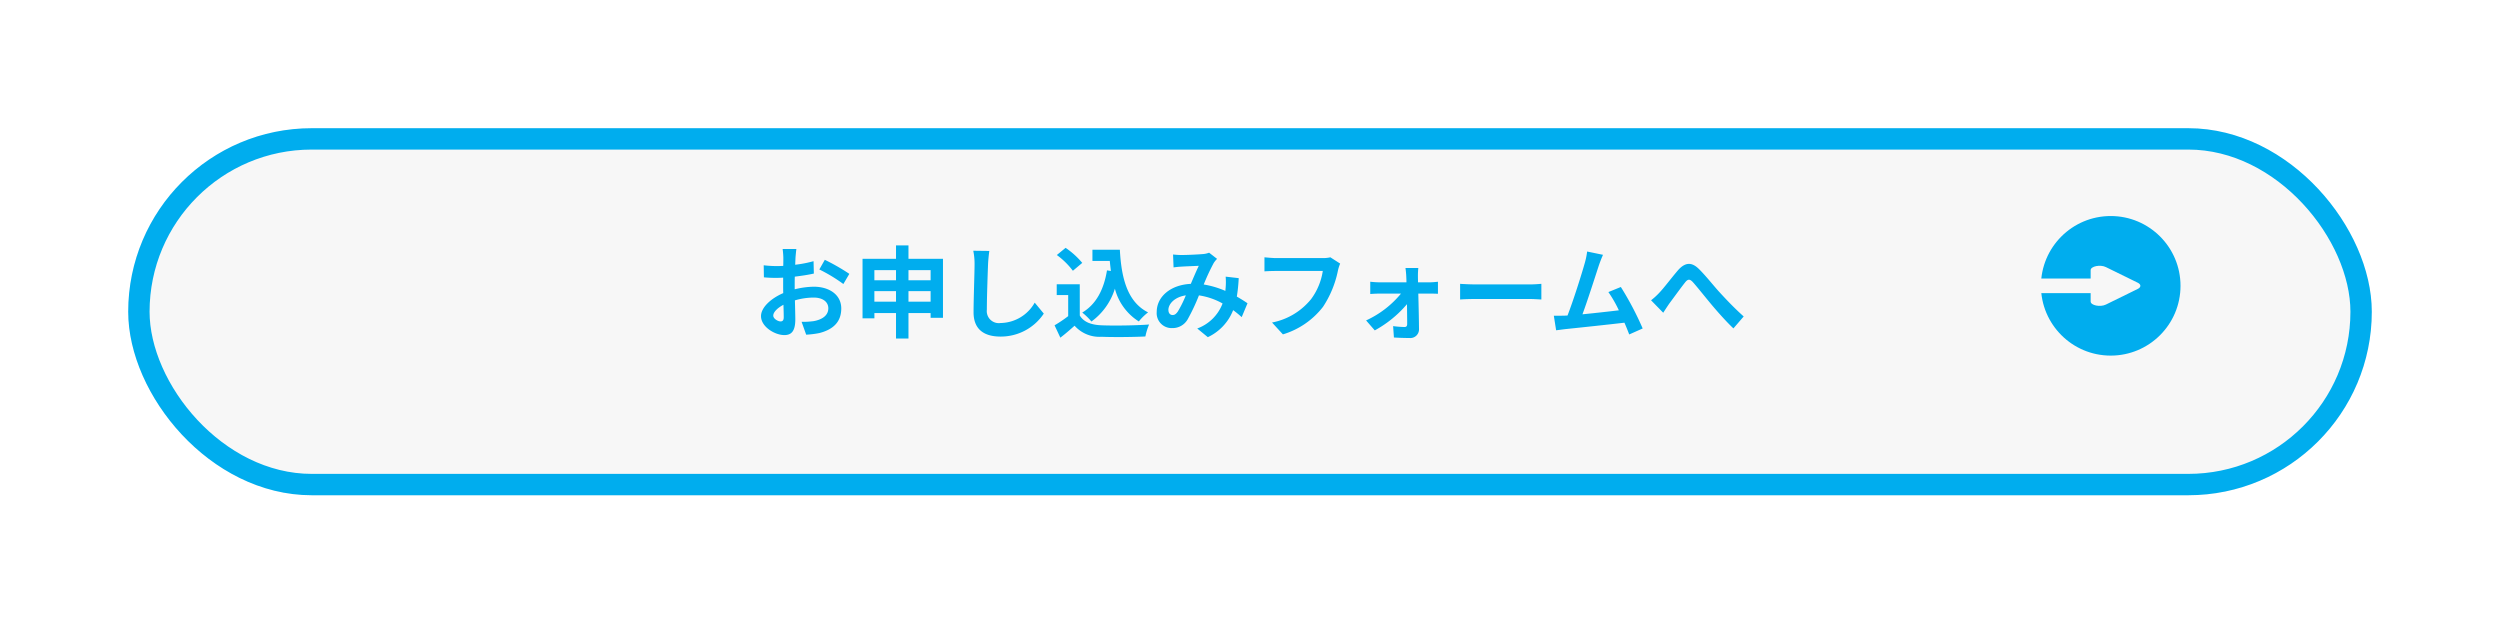
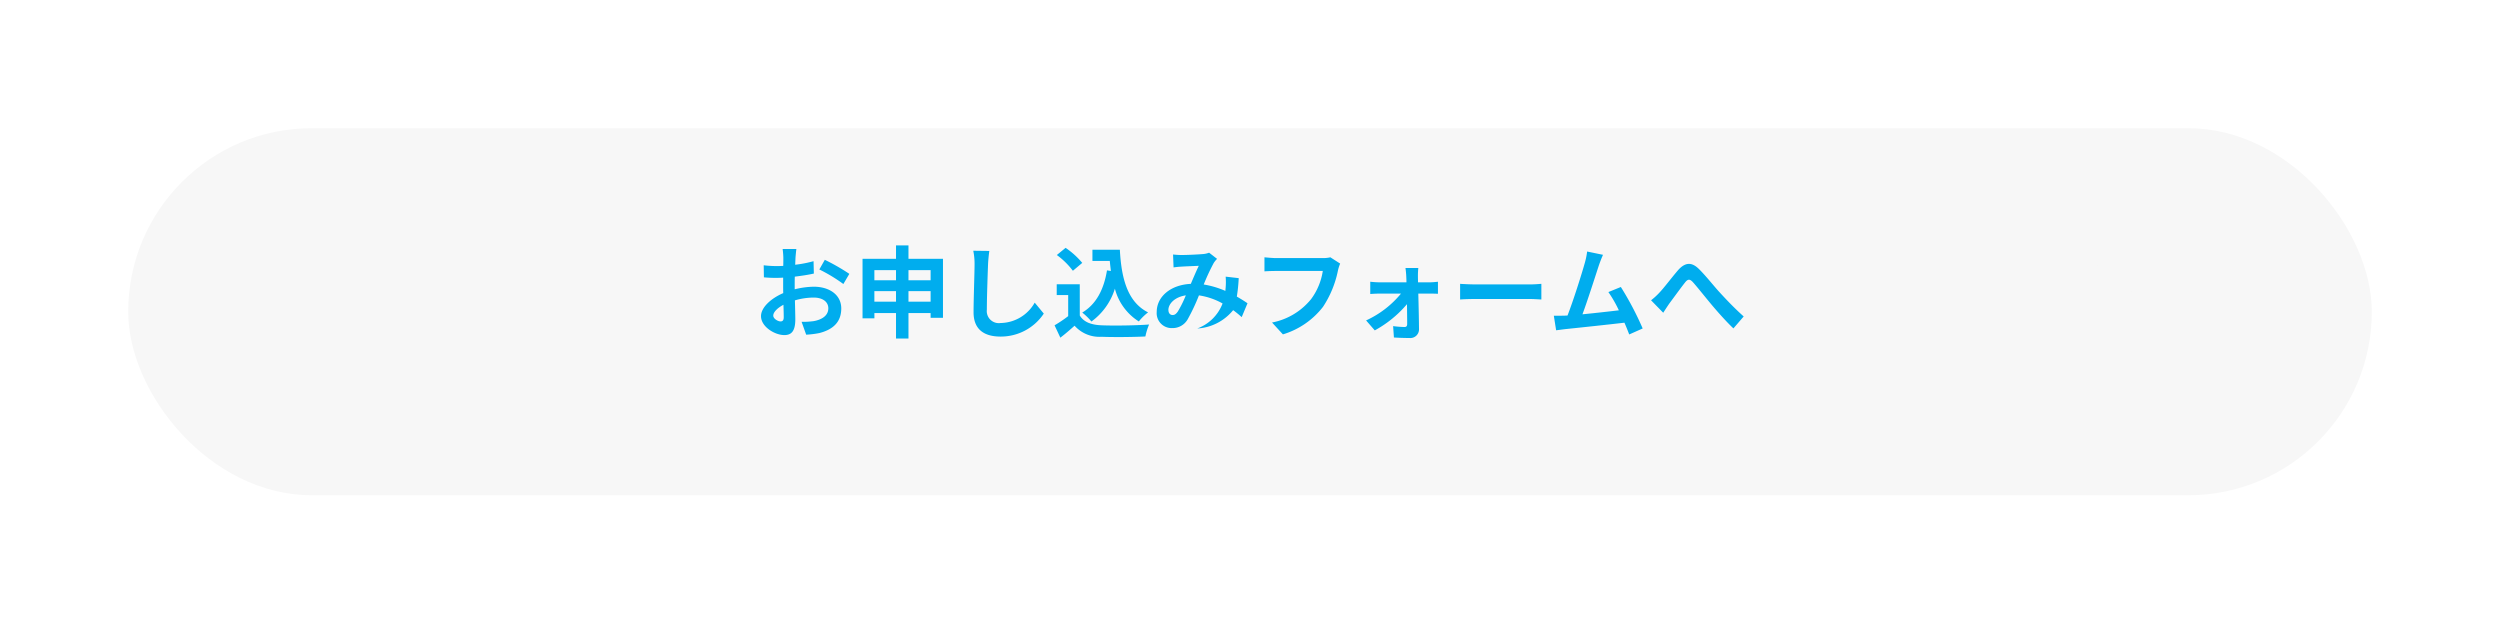
<svg xmlns="http://www.w3.org/2000/svg" width="351" height="87.532" viewBox="0 0 351 87.532">
  <defs>
    <filter id="長方形_21366" x="0" y="0" width="351" height="87.532" filterUnits="userSpaceOnUse">
      <feOffset dy="4" input="SourceAlpha" />
      <feGaussianBlur stdDeviation="6" result="blur" />
      <feFlood flood-opacity="0.078" />
      <feComposite operator="in" in2="blur" />
      <feComposite in="SourceGraphic" />
    </filter>
  </defs>
  <g id="グループ_41198" data-name="グループ 41198" transform="translate(-4431.076 -4650.465)">
    <g id="グループ_41197" data-name="グループ 41197" transform="translate(4449.076 4664.465)">
      <g transform="matrix(1, 0, 0, 1, -18, -14)" filter="url(#長方形_21366)">
        <g id="長方形_21366-2" data-name="長方形 21366" transform="translate(18 14)" fill="#f7f7f7" stroke="#00adee" stroke-width="3">
          <rect width="315" height="51.532" rx="25.766" stroke="none" />
-           <rect x="1.5" y="1.5" width="312" height="48.532" rx="24.266" fill="none" />
        </g>
      </g>
-       <path id="パス_152698" data-name="パス 152698" d="M-63.686-11.368h-1.932a11.267,11.267,0,0,1,.1,1.232c0,.238,0,.644-.014,1.134-.28.014-.56.028-.812.028a15.524,15.524,0,0,1-1.932-.112l.028,1.694a17.164,17.164,0,0,0,1.96.07c.224,0,.476-.014.742-.028v1.176c0,.322,0,.658.014.994-1.722.742-3.122,2.016-3.122,3.234,0,1.484,1.918,2.66,3.276,2.66.924,0,1.54-.462,1.54-2.2,0-.476-.028-1.568-.056-2.674a9.439,9.439,0,0,1,2.632-.392c1.218,0,2.058.56,2.058,1.512,0,1.022-.9,1.582-2.03,1.792a10.78,10.78,0,0,1-1.722.1l.644,1.806A12.818,12.818,0,0,0-60.48.434c2.226-.56,3.094-1.806,3.094-3.458,0-1.932-1.694-3.052-3.85-3.052a11.6,11.6,0,0,0-2.688.364V-6.23c0-.406,0-.84.014-1.26.91-.112,1.876-.252,2.674-.434l-.042-1.736a17.146,17.146,0,0,1-2.576.5c.014-.35.028-.686.042-.994C-63.784-10.514-63.728-11.116-63.686-11.368Zm3.99,1.512-.77,1.358a22.274,22.274,0,0,1,3.374,2.044l.84-1.428A29.256,29.256,0,0,0-59.7-9.856Zm-7.238,7.84c0-.49.574-1.064,1.428-1.526.028.756.042,1.4.042,1.75,0,.476-.2.588-.448.588C-66.276-1.2-66.934-1.582-66.934-2.016Zm18.984-1.96V-5.46h3.108v1.484Zm-4.788,0V-5.46H-49.7v1.484ZM-49.7-8.4v1.414h-3.038V-8.4Zm4.858,0v1.414H-47.95V-8.4ZM-47.95-10v-1.876H-49.7V-10h-4.7v8.358h1.666V-2.38H-49.7V1.2h1.75V-2.38h3.108v.672h1.736V-10ZM-36.6-11.1l-2.254-.028a8.929,8.929,0,0,1,.182,1.89c0,1.2-.14,4.886-.14,6.762,0,2.394,1.484,3.4,3.78,3.4A7.247,7.247,0,0,0-28.952-2.3l-1.274-1.54A5.6,5.6,0,0,1-35.014-.98a1.692,1.692,0,0,1-1.932-1.876c0-1.736.112-4.872.168-6.384C-36.75-9.8-36.68-10.514-36.6-11.1Zm16.52,2.73c-.434,2.674-1.512,4.76-3.472,5.922A9.19,9.19,0,0,1-22.26-1.19,8.99,8.99,0,0,0-18.97-5.8,7.731,7.731,0,0,0-15.61-1.2a7.46,7.46,0,0,1,1.3-1.274c-2.912-1.456-3.752-4.83-3.962-8.792h-3.85V-9.7h2.436c.042.476.1.952.154,1.414Zm-3.472-1.05a11.211,11.211,0,0,0-2.338-2.114l-1.232,1.008a10.594,10.594,0,0,1,2.254,2.212Zm-.35,3h-3.234V-4.9h1.61v2.954A18.386,18.386,0,0,1-27.44-.658l.812,1.736c.77-.588,1.386-1.134,2-1.68A4.658,4.658,0,0,0-20.846.952c1.666.07,4.48.042,6.16-.042a8.719,8.719,0,0,1,.518-1.68c-1.862.14-5.012.182-6.65.112-1.456-.056-2.506-.434-3.08-1.372Zm13.1-4.172.07,1.806c.364-.056.854-.1,1.134-.112.644-.042,1.848-.084,2.408-.112-.322.658-.728,1.61-1.12,2.534-2.814.126-4.788,1.778-4.788,3.948A2.1,2.1,0,0,0-10.934-.266,2.44,2.44,0,0,0-8.75-1.5a27.518,27.518,0,0,0,1.582-3.36A9.707,9.707,0,0,1-3.85-3.724,6.031,6.031,0,0,1-7.406-.21l1.484,1.218A7,7,0,0,0-2.366-2.786a14.6,14.6,0,0,1,1.2.98L-.35-3.752c-.406-.28-.91-.6-1.5-.938a22.736,22.736,0,0,0,.266-2.59l-1.834-.21a9.221,9.221,0,0,1,0,1.526c-.014.154-.028.308-.042.476a12.6,12.6,0,0,0-3.038-.9,29.829,29.829,0,0,1,1.4-3.01,3.375,3.375,0,0,1,.476-.588l-1.12-.868a3.008,3.008,0,0,1-.952.2c-.658.056-2.142.126-2.94.126C-9.94-10.528-10.416-10.556-10.794-10.6Zm-.658,7.8c0-.882.882-1.834,2.45-2.072A15.679,15.679,0,0,1-10.136-2.59c-.252.35-.448.49-.728.49C-11.186-2.1-11.452-2.338-11.452-2.8ZM12.656-9.324l-1.372-.882a4.693,4.693,0,0,1-1.106.112H3.71c-.462,0-1.26-.07-1.68-.112v1.974c.364-.028,1.036-.056,1.666-.056H10.22A8.862,8.862,0,0,1,8.582-4.34,9.313,9.313,0,0,1,3.094-1.05L4.62.616a11.2,11.2,0,0,0,5.628-3.864,14.388,14.388,0,0,0,2.1-5.1A6.115,6.115,0,0,1,12.656-9.324Zm10.976.616H21.826c.056.378.1.826.112,1.162.014.266.028.546.028.854H18.158a12.425,12.425,0,0,1-1.274-.084v1.722c.406-.028.91-.056,1.316-.056h3a13.748,13.748,0,0,1-4.9,3.766l1.218,1.4a15.914,15.914,0,0,0,4.522-3.682c.014,1.064.028,2.086.028,2.772,0,.28-.1.434-.364.434a12.789,12.789,0,0,1-1.61-.126l.112,1.6c.63.042,1.5.07,2.17.07A1.22,1.22,0,0,0,23.73-.112c-.014-1.428-.056-3.332-.1-5h1.68c.308,0,.742.014,1.078.028V-6.776c-.252.028-.784.084-1.148.084H23.59c0-.308-.014-.6-.014-.854A10.261,10.261,0,0,1,23.632-8.708ZM29.5-6.482v2.2c.518-.042,1.456-.07,2.254-.07H39.27c.588,0,1.3.056,1.638.07v-2.2c-.364.028-.98.084-1.638.084H31.752C31.024-6.4,30-6.44,29.5-6.482ZM49.56-10.556l-2.226-.462A10.188,10.188,0,0,1,47-9.394c-.406,1.456-1.61,5.292-2.422,7.364-.126,0-.266.014-.378.014C43.736-2,43.134-2,42.658-2L42.98.042c.448-.056.966-.126,1.316-.168,1.764-.182,6.006-.63,8.274-.9.266.6.49,1.176.672,1.652l1.89-.84a43.058,43.058,0,0,0-3.066-5.824l-1.75.714a16.923,16.923,0,0,1,1.47,2.562c-1.414.168-3.4.392-5.11.56.7-1.876,1.834-5.432,2.282-6.8C49.168-9.618,49.378-10.136,49.56-10.556Zm6.748,6.384,1.708,1.75c.238-.364.56-.868.882-1.33.6-.8,1.6-2.184,2.156-2.884.406-.518.672-.588,1.162-.042.658.742,1.708,2.072,2.576,3.108s2.072,2.394,3.08,3.346L69.314-1.9c-1.33-1.19-2.52-2.45-3.416-3.43-.826-.9-1.946-2.338-2.9-3.262-1.022-.994-1.932-.9-2.912.21-.868,1.008-1.946,2.45-2.59,3.122A9.369,9.369,0,0,1,56.308-4.172Z" transform="translate(157.5 32.331)" fill="#00adee" />
-       <circle id="楕円形_47" data-name="楕円形 47" cx="9.798" cy="9.798" r="9.798" transform="translate(268.548 16.331)" fill="#00adee" />
+       <path id="パス_152698" data-name="パス 152698" d="M-63.686-11.368h-1.932a11.267,11.267,0,0,1,.1,1.232c0,.238,0,.644-.014,1.134-.28.014-.56.028-.812.028a15.524,15.524,0,0,1-1.932-.112l.028,1.694a17.164,17.164,0,0,0,1.96.07c.224,0,.476-.014.742-.028v1.176c0,.322,0,.658.014.994-1.722.742-3.122,2.016-3.122,3.234,0,1.484,1.918,2.66,3.276,2.66.924,0,1.54-.462,1.54-2.2,0-.476-.028-1.568-.056-2.674a9.439,9.439,0,0,1,2.632-.392c1.218,0,2.058.56,2.058,1.512,0,1.022-.9,1.582-2.03,1.792a10.78,10.78,0,0,1-1.722.1l.644,1.806A12.818,12.818,0,0,0-60.48.434c2.226-.56,3.094-1.806,3.094-3.458,0-1.932-1.694-3.052-3.85-3.052a11.6,11.6,0,0,0-2.688.364V-6.23c0-.406,0-.84.014-1.26.91-.112,1.876-.252,2.674-.434l-.042-1.736a17.146,17.146,0,0,1-2.576.5c.014-.35.028-.686.042-.994C-63.784-10.514-63.728-11.116-63.686-11.368Zm3.99,1.512-.77,1.358a22.274,22.274,0,0,1,3.374,2.044l.84-1.428A29.256,29.256,0,0,0-59.7-9.856Zm-7.238,7.84c0-.49.574-1.064,1.428-1.526.028.756.042,1.4.042,1.75,0,.476-.2.588-.448.588C-66.276-1.2-66.934-1.582-66.934-2.016Zm18.984-1.96V-5.46h3.108v1.484Zm-4.788,0V-5.46H-49.7v1.484ZM-49.7-8.4v1.414h-3.038V-8.4Zm4.858,0v1.414H-47.95V-8.4ZM-47.95-10v-1.876H-49.7V-10h-4.7v8.358h1.666V-2.38H-49.7V1.2h1.75V-2.38h3.108v.672h1.736V-10ZM-36.6-11.1l-2.254-.028a8.929,8.929,0,0,1,.182,1.89c0,1.2-.14,4.886-.14,6.762,0,2.394,1.484,3.4,3.78,3.4A7.247,7.247,0,0,0-28.952-2.3l-1.274-1.54A5.6,5.6,0,0,1-35.014-.98a1.692,1.692,0,0,1-1.932-1.876c0-1.736.112-4.872.168-6.384C-36.75-9.8-36.68-10.514-36.6-11.1Zm16.52,2.73c-.434,2.674-1.512,4.76-3.472,5.922A9.19,9.19,0,0,1-22.26-1.19,8.99,8.99,0,0,0-18.97-5.8,7.731,7.731,0,0,0-15.61-1.2a7.46,7.46,0,0,1,1.3-1.274c-2.912-1.456-3.752-4.83-3.962-8.792h-3.85V-9.7h2.436c.042.476.1.952.154,1.414Zm-3.472-1.05a11.211,11.211,0,0,0-2.338-2.114l-1.232,1.008a10.594,10.594,0,0,1,2.254,2.212Zm-.35,3h-3.234V-4.9h1.61v2.954A18.386,18.386,0,0,1-27.44-.658l.812,1.736c.77-.588,1.386-1.134,2-1.68A4.658,4.658,0,0,0-20.846.952c1.666.07,4.48.042,6.16-.042a8.719,8.719,0,0,1,.518-1.68c-1.862.14-5.012.182-6.65.112-1.456-.056-2.506-.434-3.08-1.372Zm13.1-4.172.07,1.806c.364-.056.854-.1,1.134-.112.644-.042,1.848-.084,2.408-.112-.322.658-.728,1.61-1.12,2.534-2.814.126-4.788,1.778-4.788,3.948A2.1,2.1,0,0,0-10.934-.266,2.44,2.44,0,0,0-8.75-1.5a27.518,27.518,0,0,0,1.582-3.36A9.707,9.707,0,0,1-3.85-3.724,6.031,6.031,0,0,1-7.406-.21A7,7,0,0,0-2.366-2.786a14.6,14.6,0,0,1,1.2.98L-.35-3.752c-.406-.28-.91-.6-1.5-.938a22.736,22.736,0,0,0,.266-2.59l-1.834-.21a9.221,9.221,0,0,1,0,1.526c-.014.154-.028.308-.042.476a12.6,12.6,0,0,0-3.038-.9,29.829,29.829,0,0,1,1.4-3.01,3.375,3.375,0,0,1,.476-.588l-1.12-.868a3.008,3.008,0,0,1-.952.2c-.658.056-2.142.126-2.94.126C-9.94-10.528-10.416-10.556-10.794-10.6Zm-.658,7.8c0-.882.882-1.834,2.45-2.072A15.679,15.679,0,0,1-10.136-2.59c-.252.35-.448.49-.728.49C-11.186-2.1-11.452-2.338-11.452-2.8ZM12.656-9.324l-1.372-.882a4.693,4.693,0,0,1-1.106.112H3.71c-.462,0-1.26-.07-1.68-.112v1.974c.364-.028,1.036-.056,1.666-.056H10.22A8.862,8.862,0,0,1,8.582-4.34,9.313,9.313,0,0,1,3.094-1.05L4.62.616a11.2,11.2,0,0,0,5.628-3.864,14.388,14.388,0,0,0,2.1-5.1A6.115,6.115,0,0,1,12.656-9.324Zm10.976.616H21.826c.056.378.1.826.112,1.162.014.266.028.546.028.854H18.158a12.425,12.425,0,0,1-1.274-.084v1.722c.406-.028.91-.056,1.316-.056h3a13.748,13.748,0,0,1-4.9,3.766l1.218,1.4a15.914,15.914,0,0,0,4.522-3.682c.014,1.064.028,2.086.028,2.772,0,.28-.1.434-.364.434a12.789,12.789,0,0,1-1.61-.126l.112,1.6c.63.042,1.5.07,2.17.07A1.22,1.22,0,0,0,23.73-.112c-.014-1.428-.056-3.332-.1-5h1.68c.308,0,.742.014,1.078.028V-6.776c-.252.028-.784.084-1.148.084H23.59c0-.308-.014-.6-.014-.854A10.261,10.261,0,0,1,23.632-8.708ZM29.5-6.482v2.2c.518-.042,1.456-.07,2.254-.07H39.27c.588,0,1.3.056,1.638.07v-2.2c-.364.028-.98.084-1.638.084H31.752C31.024-6.4,30-6.44,29.5-6.482ZM49.56-10.556l-2.226-.462A10.188,10.188,0,0,1,47-9.394c-.406,1.456-1.61,5.292-2.422,7.364-.126,0-.266.014-.378.014C43.736-2,43.134-2,42.658-2L42.98.042c.448-.056.966-.126,1.316-.168,1.764-.182,6.006-.63,8.274-.9.266.6.49,1.176.672,1.652l1.89-.84a43.058,43.058,0,0,0-3.066-5.824l-1.75.714a16.923,16.923,0,0,1,1.47,2.562c-1.414.168-3.4.392-5.11.56.7-1.876,1.834-5.432,2.282-6.8C49.168-9.618,49.378-10.136,49.56-10.556Zm6.748,6.384,1.708,1.75c.238-.364.56-.868.882-1.33.6-.8,1.6-2.184,2.156-2.884.406-.518.672-.588,1.162-.042.658.742,1.708,2.072,2.576,3.108s2.072,2.394,3.08,3.346L69.314-1.9c-1.33-1.19-2.52-2.45-3.416-3.43-.826-.9-1.946-2.338-2.9-3.262-1.022-.994-1.932-.9-2.912.21-.868,1.008-1.946,2.45-2.59,3.122A9.369,9.369,0,0,1,56.308-4.172Z" transform="translate(157.5 32.331)" fill="#00adee" />
      <path id="Icon_awesome-long-arrow-alt-right" data-name="Icon awesome-long-arrow-alt-right" d="M16.351,12.05H.625c-.345,0-.625.137-.625.307v1.432c0,.169.28.307.625.307H16.351v1.178c0,.547,1.346.82,2.134.434l4.482-2.2c.488-.24.488-.628,0-.868l-4.482-2.2c-.787-.387-2.134-.113-2.134.434Z" transform="translate(259.176 13.056)" fill="#f7f7f7" />
    </g>
  </g>
</svg>